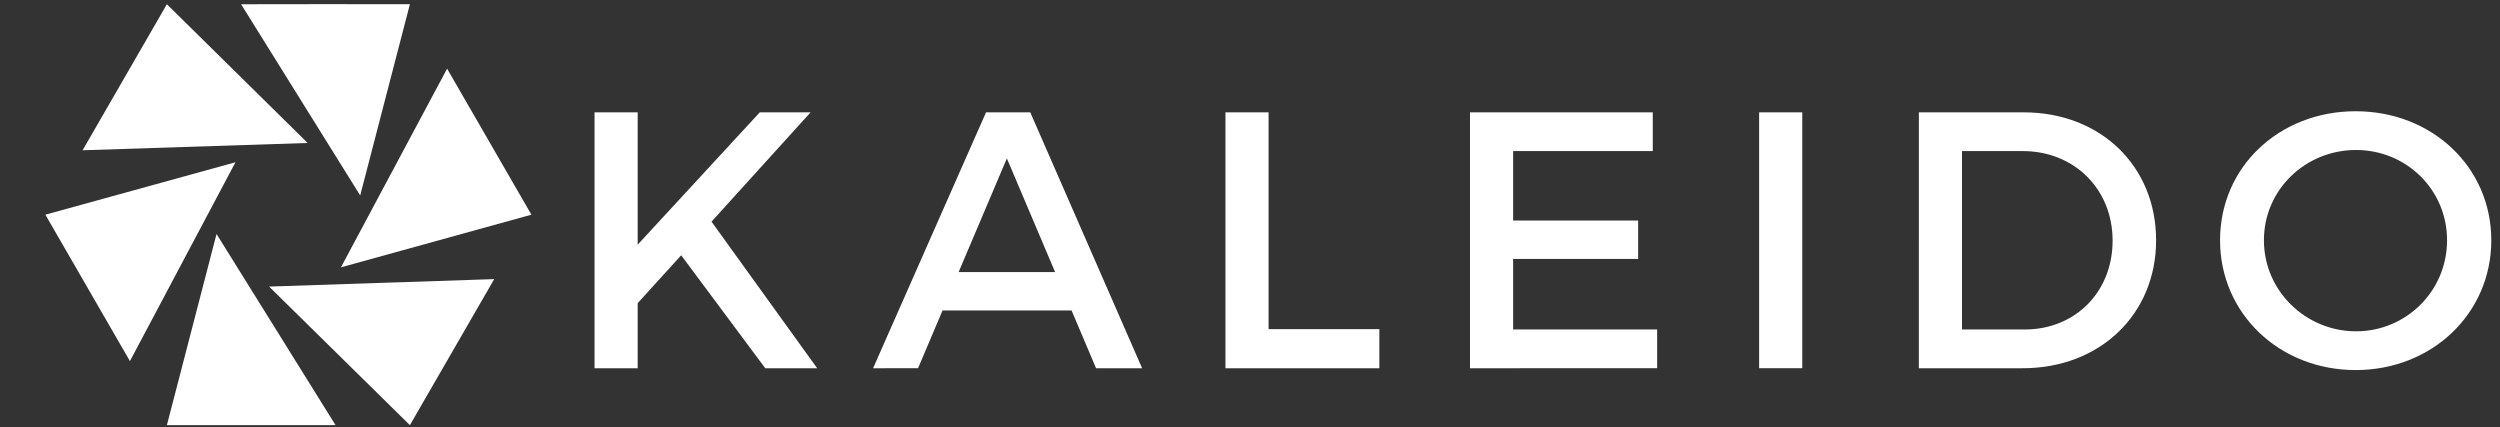
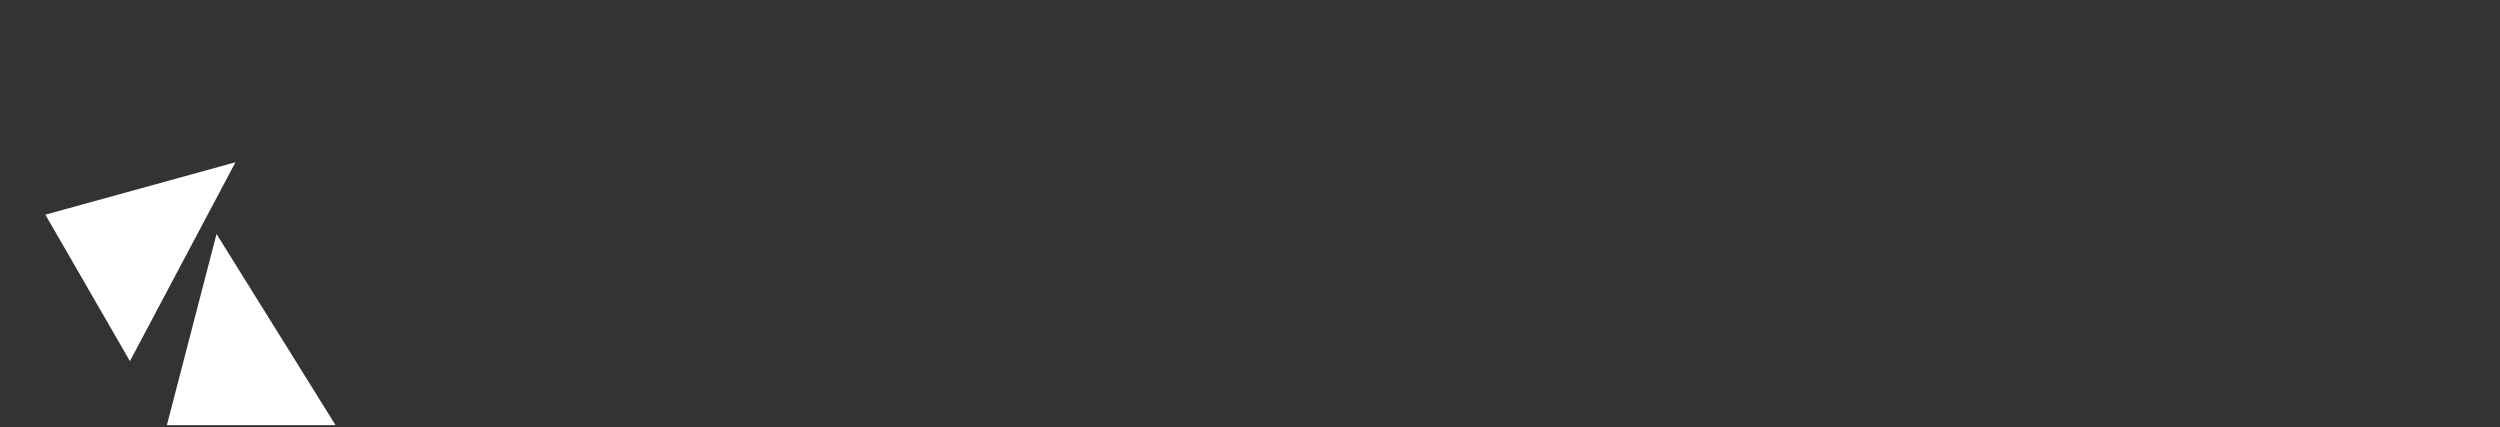
<svg xmlns="http://www.w3.org/2000/svg" height="265" width="1550">
  <rect width="100%" height="100%" fill="#333333" stroke="none" />
  <g fill="#fff">
-     <path d="M474.462 228.305l-52.128-70.032-26.973 29.688v40.344h-26.743V69.656h26.743v82.042l75.7-82.042h31.503l-61.42 67.766 65.499 90.883zM654.176 168.699l-29.914-70.486-29.92 70.486zm10.2 23.796h-80.005l-15.186 35.811H541.31l70.032-158.651h27.423l69.352 158.651H679.56zM786.523 69.656v134.399h68.673v24.25H759.78V69.655zM1024.717 69.656v24.023H938.14v43.061h77.515v23.8H938.14v43.742h89.298v24.023H911.397V69.655zM1117.403 228.304h-26.744V69.655h26.744zM1309.816 149.206c0-32.408-24.25-55.528-55.529-55.528h-37.848v110.606h38.983c30.822 0 54.394-22.894 54.394-55.078m26.97-.227c0 45.782-34.674 79.327-82.726 79.327h-64.367V69.655h65.048c47.598 0 82.045 33.315 82.045 79.324M1403.631 148.98c0 31.502 26.065 56.435 57.117 56.435 31.05 0 56.43-24.933 56.43-56.436s-25.38-55.982-56.43-55.982c-31.278 0-57.117 24.48-57.117 55.982m140.972 0c0 45.329-36.714 80.46-84.082 80.46-47.37 0-84.087-35.131-84.087-80.46 0-45.555 36.717-80.005 84.087-80.005 47.368 0 84.082 34.677 84.082 80.005" />
    <g>
-       <path d="M166.849 177.678zm0 0l87.287 85.908 52.276-90.543zM277.204 42.578l-65.822 123.166 118.088-32.639zM149.49 2.639l73.832 118.535 30.814-118.55c-34.882-.098-69.764-.044-104.646.015zM103.47 2.625C94.63 17.94 51.2 93.164 51.2 93.164l139.405-4.518.107-.029zm15.483 105.433c-202.568 251.08-101.284 125.54 0 0z" />
      <path d="M145.986 100.603l-117.85 32.502 52.418 90.791zM134.253 145.08L103.47 263.586h104.567z" />
    </g>
  </g>
</svg>